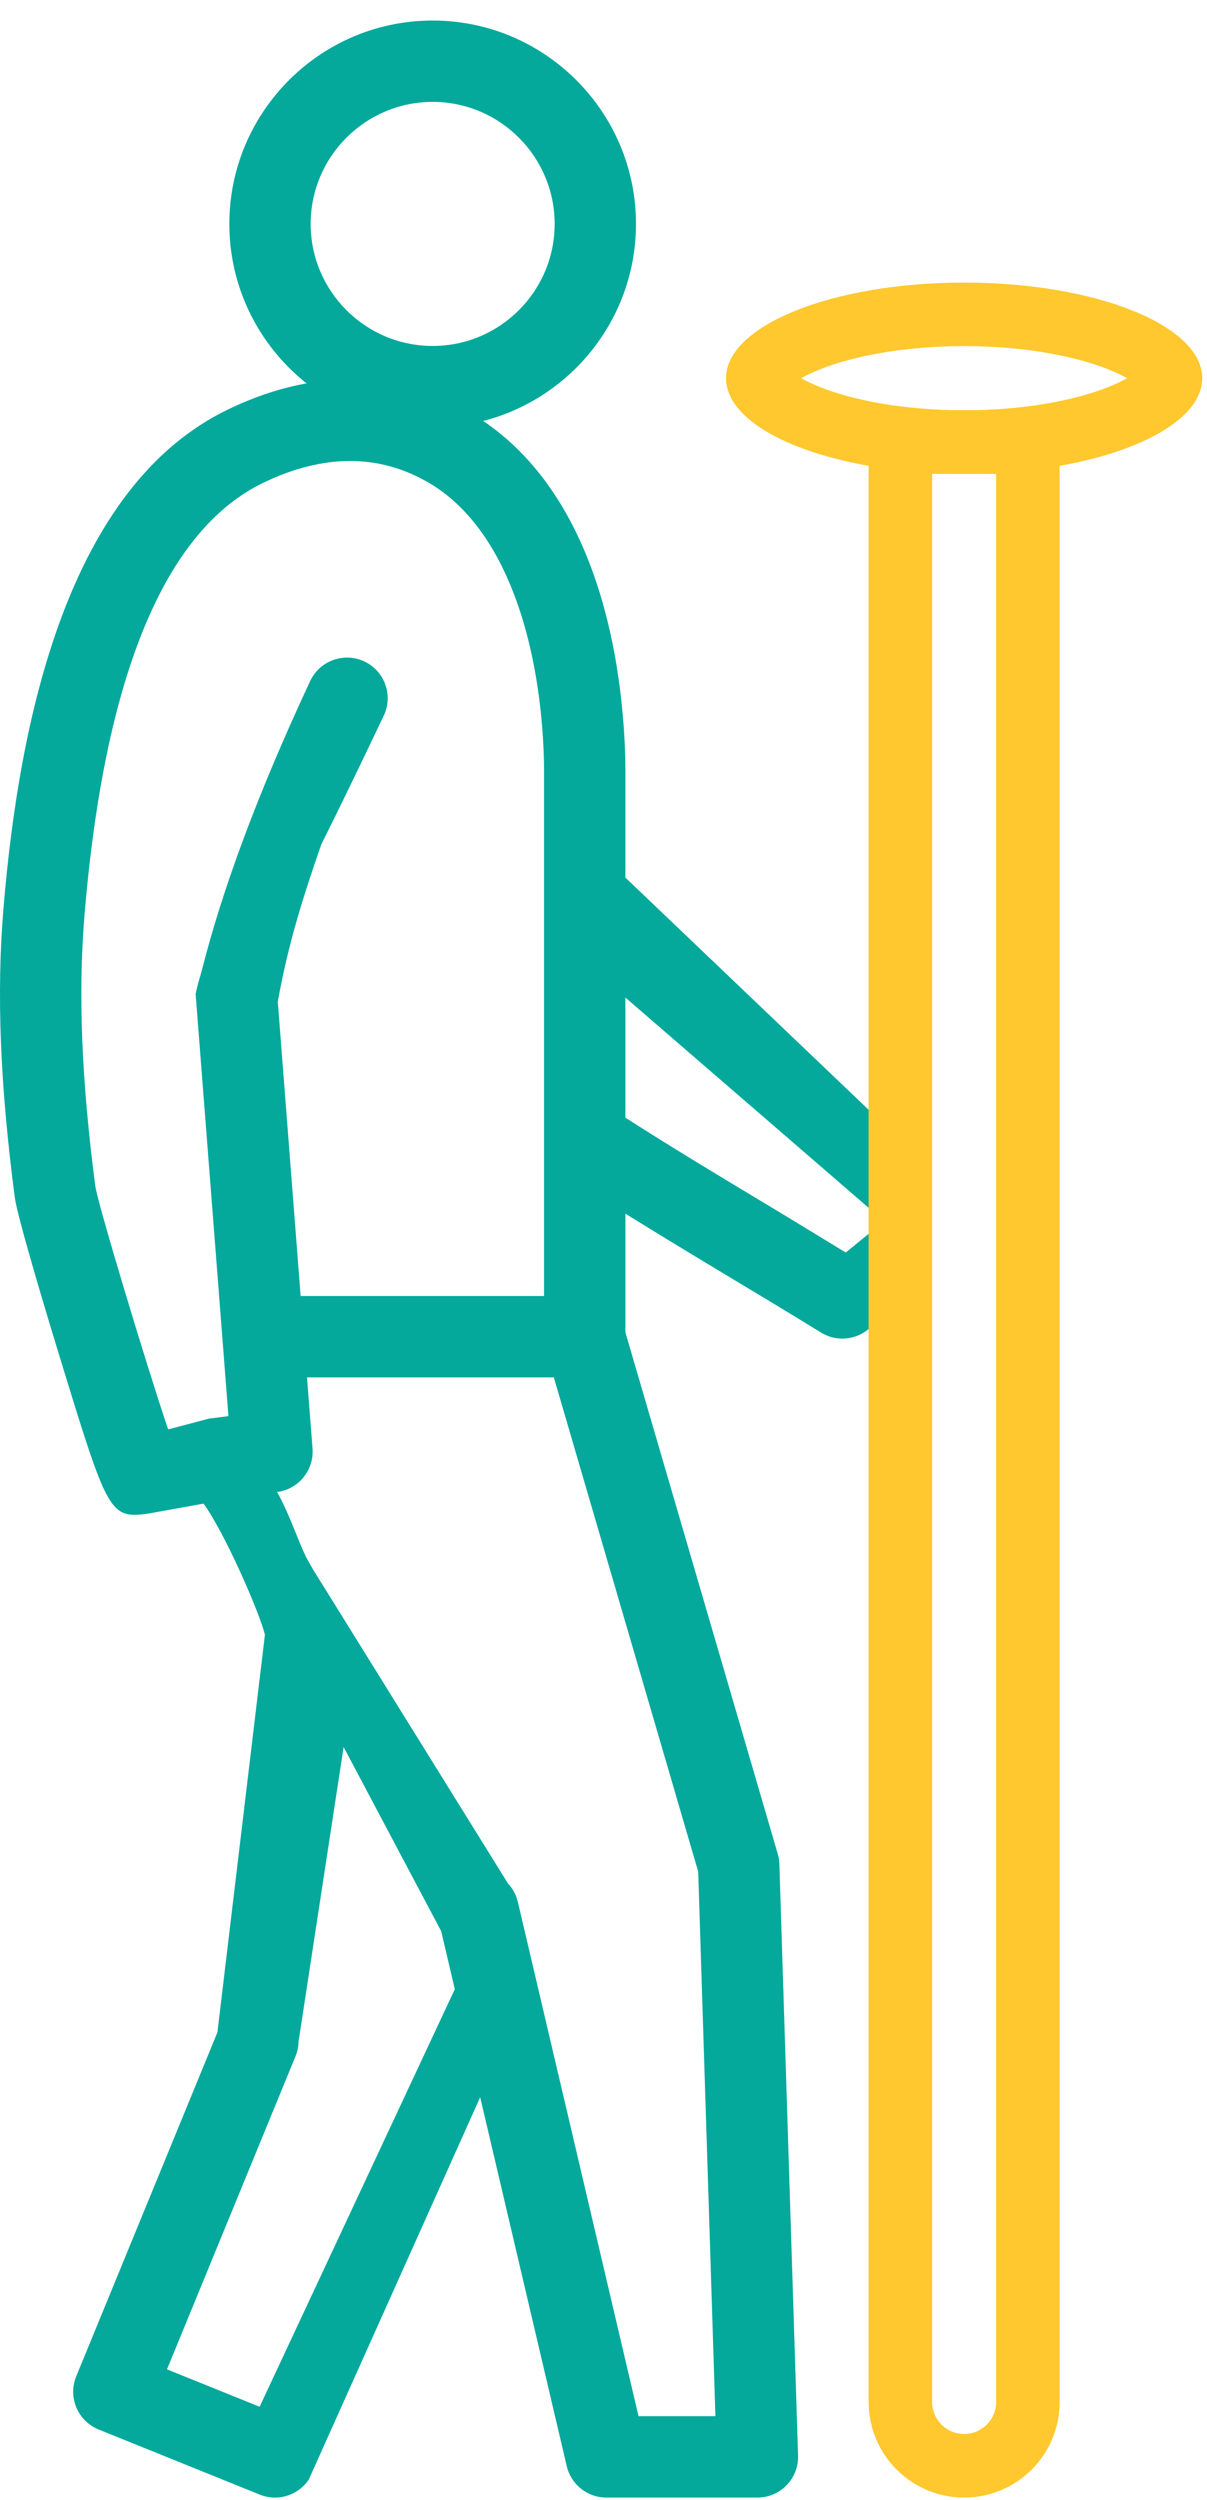
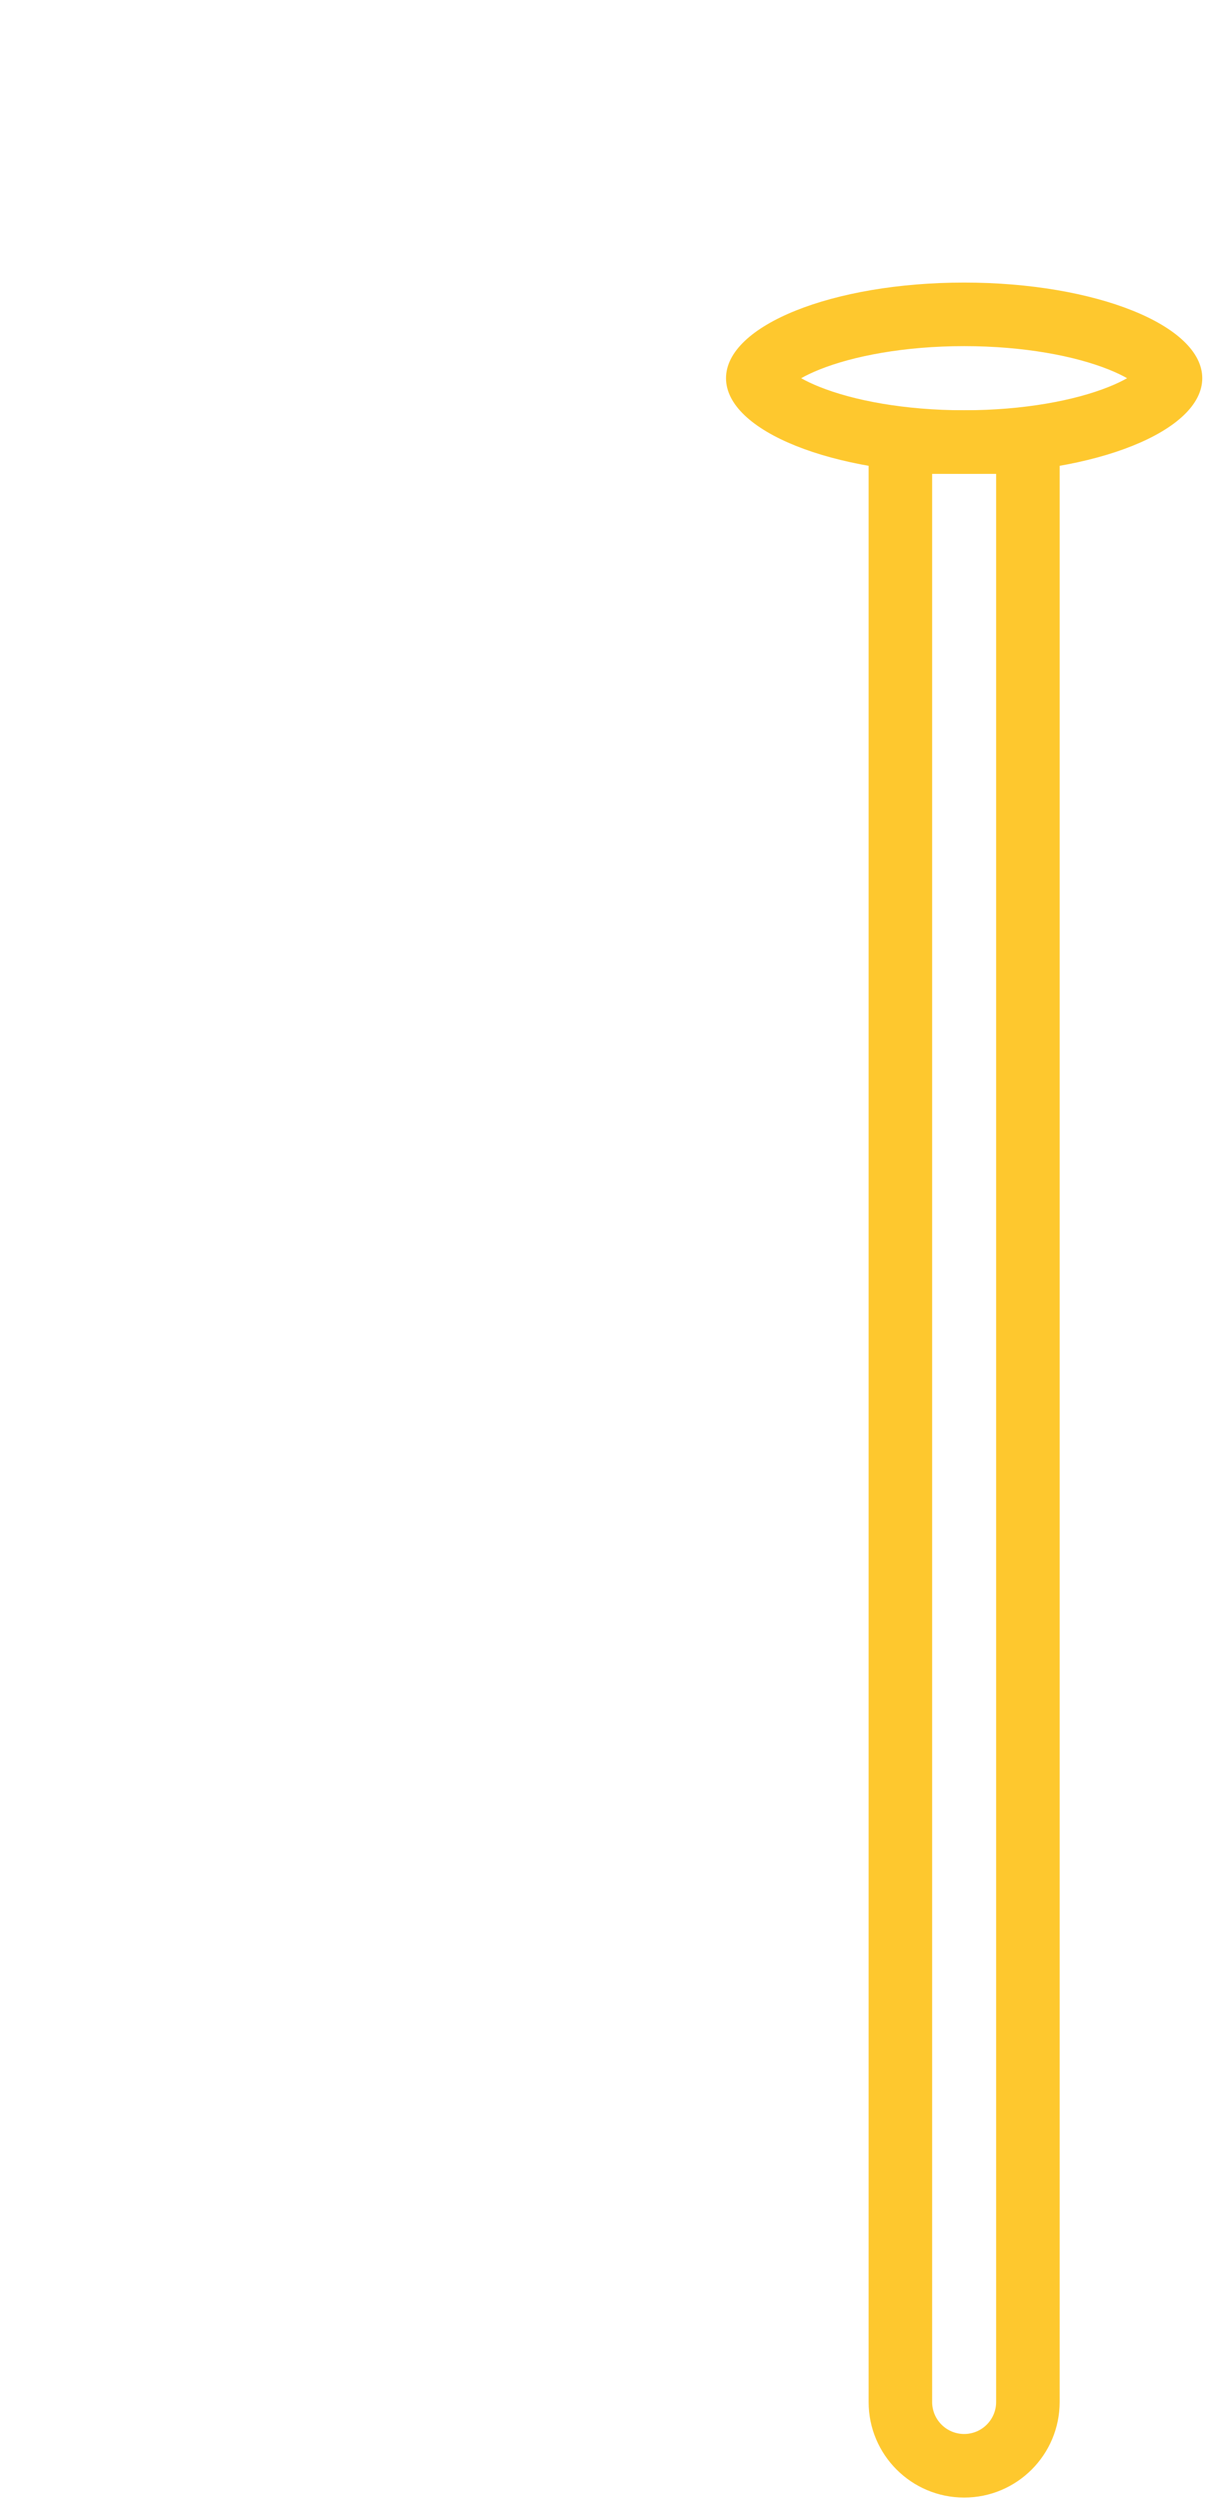
<svg xmlns="http://www.w3.org/2000/svg" width="57" height="118" viewBox="0 0 57 118" fill="none">
-   <path d="M43.675 54.91L29.533 41.418V36.327C29.533 35.957 29.524 35.587 29.508 35.226C29.266 29.72 27.633 22.732 22.295 19.533C19.869 18.076 15.903 16.86 10.792 19.313C3.155 22.972 0.892 34.094 0.163 42.881C-0.168 46.864 0.002 51.191 0.697 56.504C0.83 57.52 2.454 62.849 2.778 63.906C4.788 70.467 5.103 71.494 6.354 71.494C6.529 71.494 6.722 71.473 6.94 71.446L9.612 70.965C10.573 72.268 12.268 76.113 12.51 77.158L10.267 95.92L3.6 112.153C3.405 112.626 3.408 113.157 3.607 113.628C3.805 114.099 4.184 114.471 4.658 114.663L12.269 117.736C12.503 117.83 12.746 117.875 12.987 117.875C13.612 117.875 14.217 117.569 14.583 117.024L22.676 98.981L26.765 116.395C26.968 117.262 27.743 117.875 28.634 117.875H35.768C36.288 117.875 36.786 117.665 37.148 117.292C37.51 116.918 37.705 116.414 37.688 115.895L36.805 87.971C36.799 87.809 36.774 87.648 36.728 87.493L29.535 62.884V57.282C31.068 58.23 32.626 59.177 34.23 60.14C35.73 61.04 37.249 61.952 38.773 62.892C39.087 63.085 39.434 63.177 39.779 63.177C40.402 63.177 41.011 62.874 41.38 62.319L43.344 60.498C43.834 59.762 43.945 57.115 43.344 56.464L43.675 54.91ZM36.205 56.846C33.901 55.463 31.669 54.118 29.533 52.75V47.08L41.751 57.635L39.94 59.115C38.936 58.504 37.198 57.441 36.205 56.846ZM25.692 56.818V61.167H14.198L13.958 58.079L13.118 47.275C13.618 44.509 14.299 42.376 15.17 39.861C16.149 37.9 17.144 35.832 18.121 33.78C18.578 32.823 18.171 31.677 17.214 31.221C16.257 30.768 15.109 31.173 14.654 32.13C12.124 37.543 10.5 42 9.555 45.709C9.446 46.139 9.324 46.453 9.239 46.923L10.788 66.836L9.868 66.953L8.033 67.438L7.936 67.45C6.928 64.46 4.673 57.002 4.504 56.005C3.847 50.973 3.684 46.903 3.99 43.2C4.636 35.42 6.522 25.618 12.451 22.776C13.868 22.096 15.231 21.757 16.53 21.757C17.864 21.757 19.13 22.114 20.321 22.828C23.827 24.928 25.437 30.097 25.671 35.4C25.685 35.708 25.692 36.017 25.692 36.327V54.483L25.692 56.818ZM21.478 93.882L12.26 113.59L7.886 111.824L13.955 97.049C14.044 96.832 14.093 96.6 14.098 96.365L16.227 82.453L20.834 91.143L21.478 93.882ZM32.972 88.334L33.785 114.033H30.154L24.455 89.762C24.378 89.433 24.215 89.132 23.984 88.885L15.176 74.703C15.054 74.527 14.99 74.391 14.785 74.078C14.772 74.039 14.609 73.776 14.594 73.738C14.178 73.054 13.729 71.549 13.085 70.416C14.101 70.287 14.838 69.384 14.759 68.363L14.498 65.007H26.154L32.972 88.334Z" fill="#04A99C" />
-   <path d="M20.431 20.169C25.725 20.169 30.034 15.862 30.034 10.569C30.034 5.276 25.726 0.969 20.431 0.969C15.138 0.969 10.831 5.276 10.831 10.569C10.831 15.862 15.138 20.169 20.431 20.169ZM20.431 4.809C23.608 4.809 26.193 7.393 26.193 10.569C26.193 13.745 23.608 16.328 20.431 16.328C17.255 16.328 14.671 13.745 14.671 10.569C14.671 7.393 17.255 4.809 20.431 4.809Z" fill="#04A99C" />
  <path fill-rule="evenodd" clip-rule="evenodd" d="M53.227 17.85C53.001 17.722 52.717 17.584 52.365 17.442C50.766 16.801 48.351 16.336 45.531 16.336C42.711 16.336 40.296 16.801 38.697 17.442C38.345 17.584 38.06 17.722 37.835 17.85C38.06 17.977 38.345 18.116 38.697 18.257C40.296 18.899 42.711 19.363 45.531 19.363C48.351 19.363 50.766 18.899 52.365 18.257C52.717 18.116 53.001 17.977 53.227 17.85ZM45.531 22.363C51.741 22.363 56.776 20.342 56.776 17.85C56.776 15.357 51.741 13.336 45.531 13.336C39.32 13.336 34.286 15.357 34.286 17.85C34.286 20.342 39.32 22.363 45.531 22.363Z" fill="#FEC82E" />
  <path fill-rule="evenodd" clip-rule="evenodd" d="M47.042 22.365H44.02V113.364C44.02 114.199 44.697 114.875 45.531 114.875C46.365 114.875 47.042 114.199 47.042 113.364V22.365ZM41.02 19.365V113.364C41.02 115.855 43.04 117.875 45.531 117.875C48.022 117.875 50.042 115.855 50.042 113.364V20.365C50.042 19.812 49.594 19.365 49.042 19.365H41.02Z" fill="#FEC82E" />
</svg>